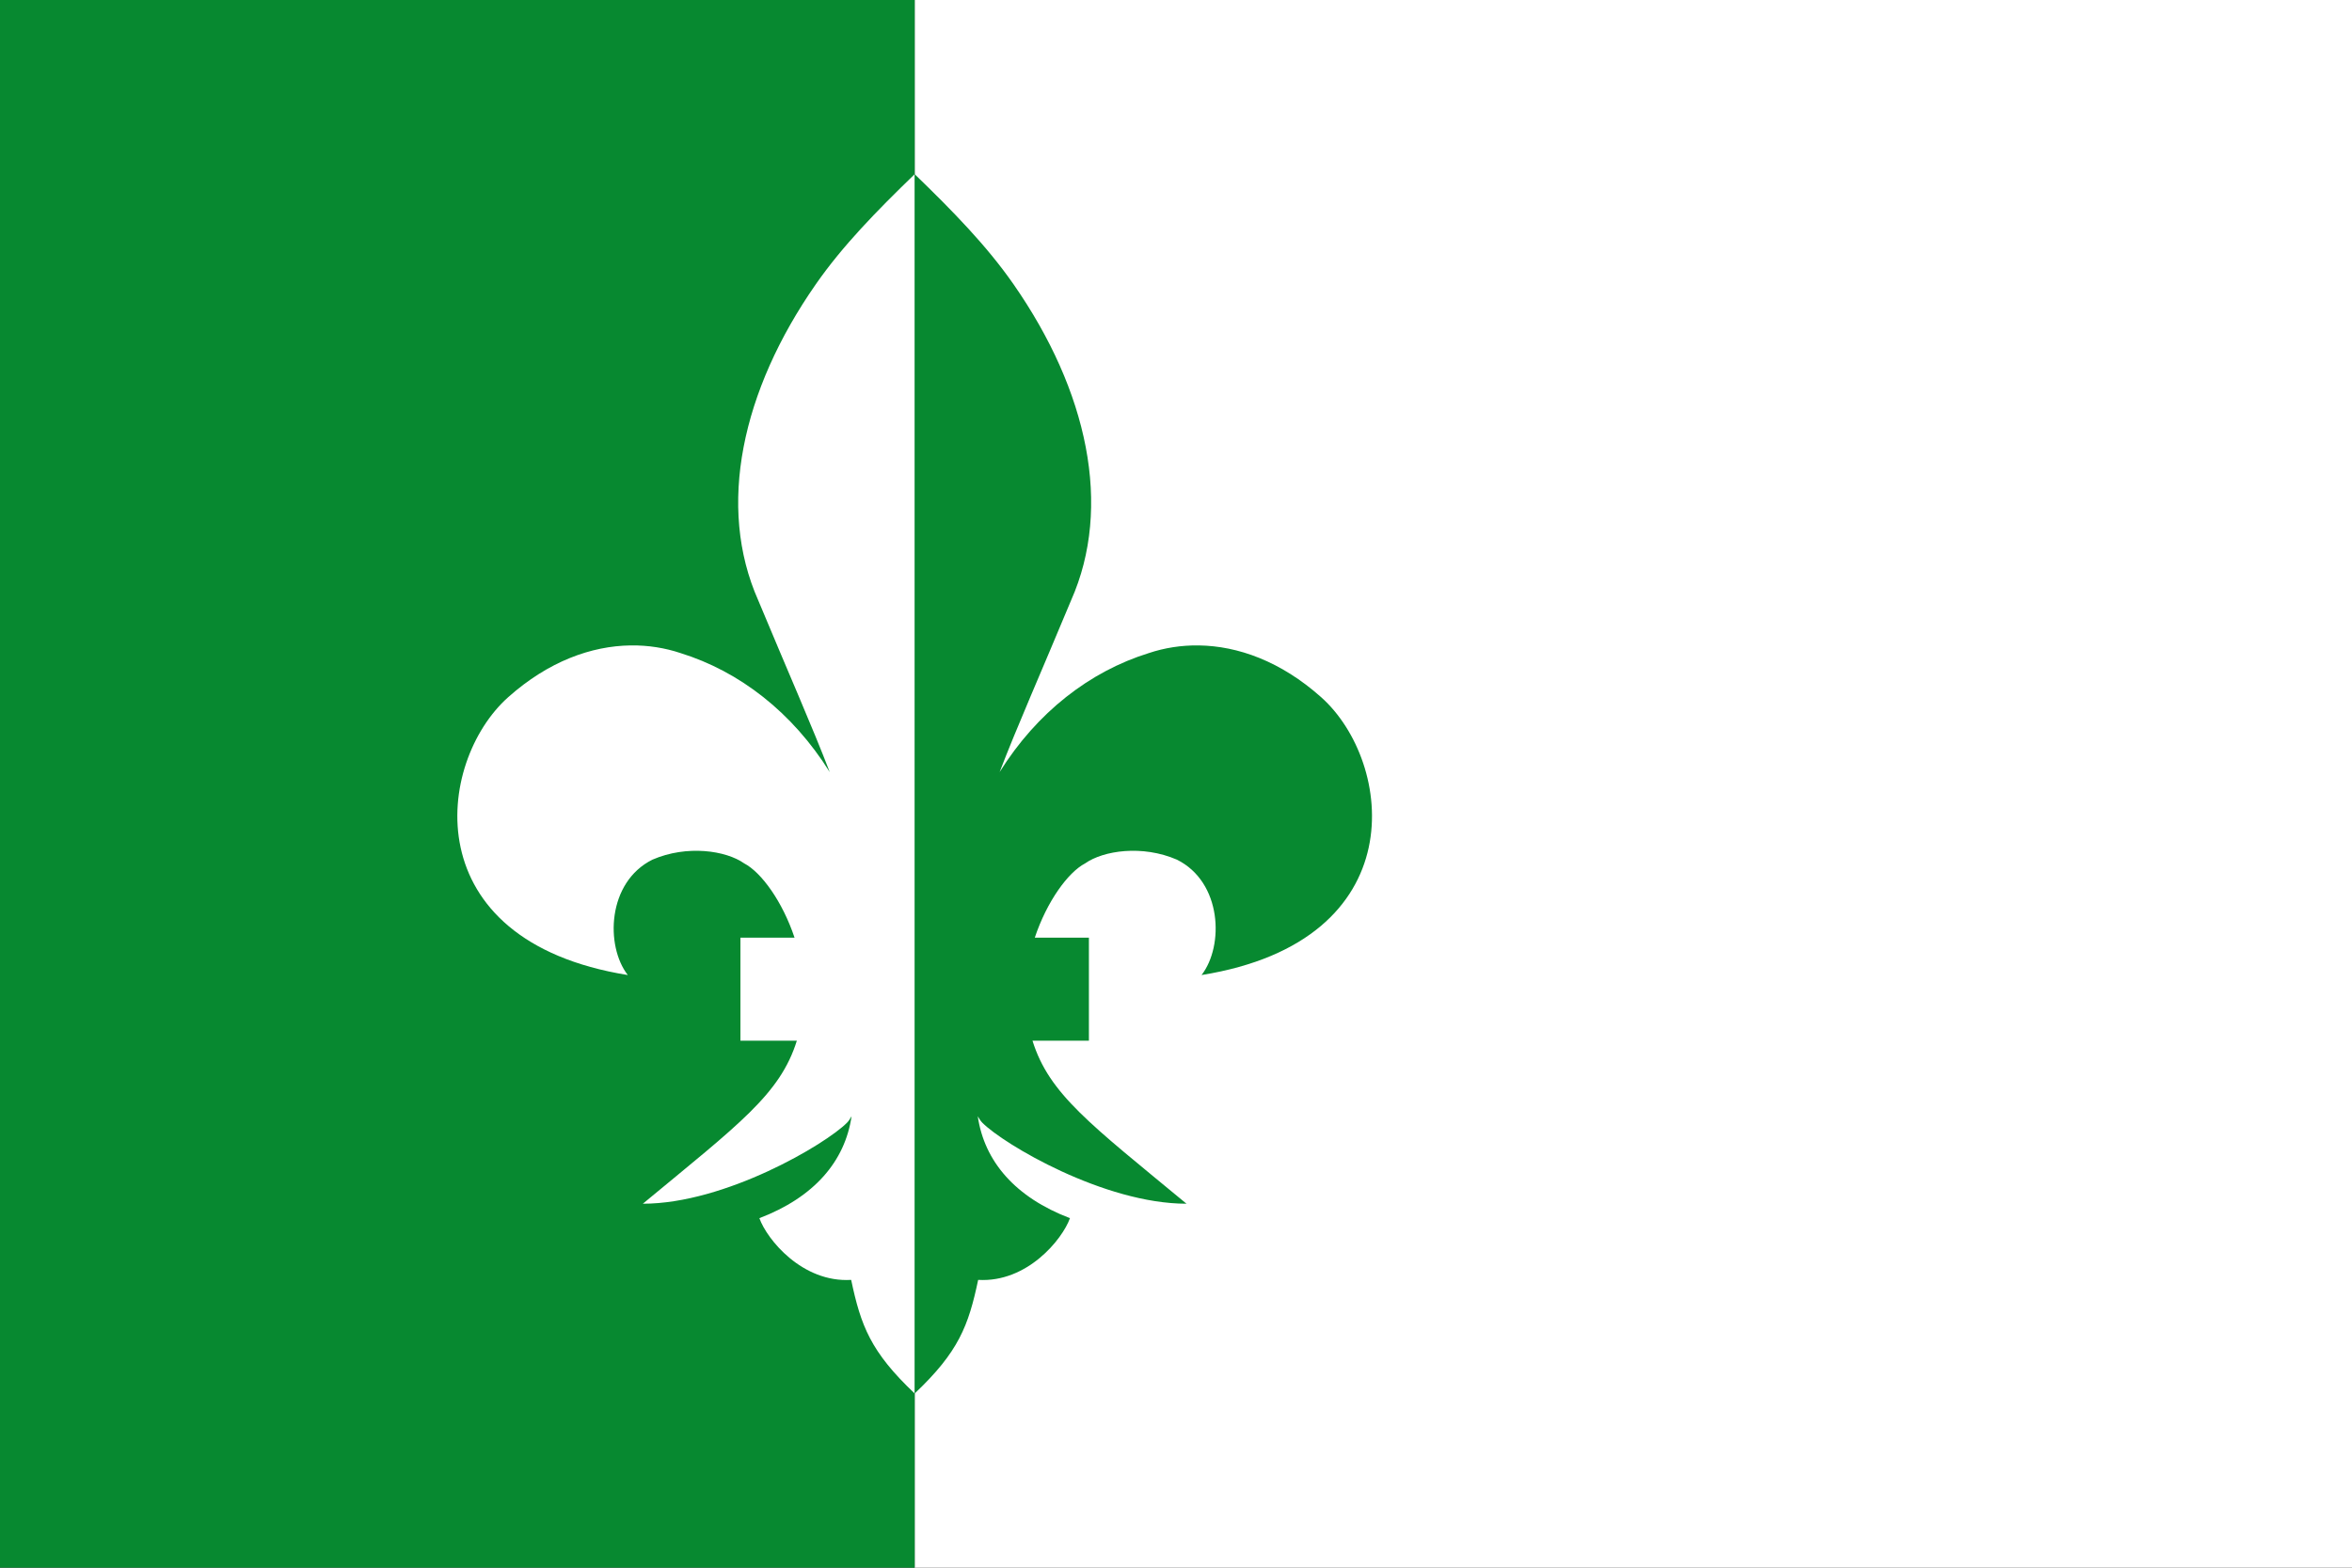
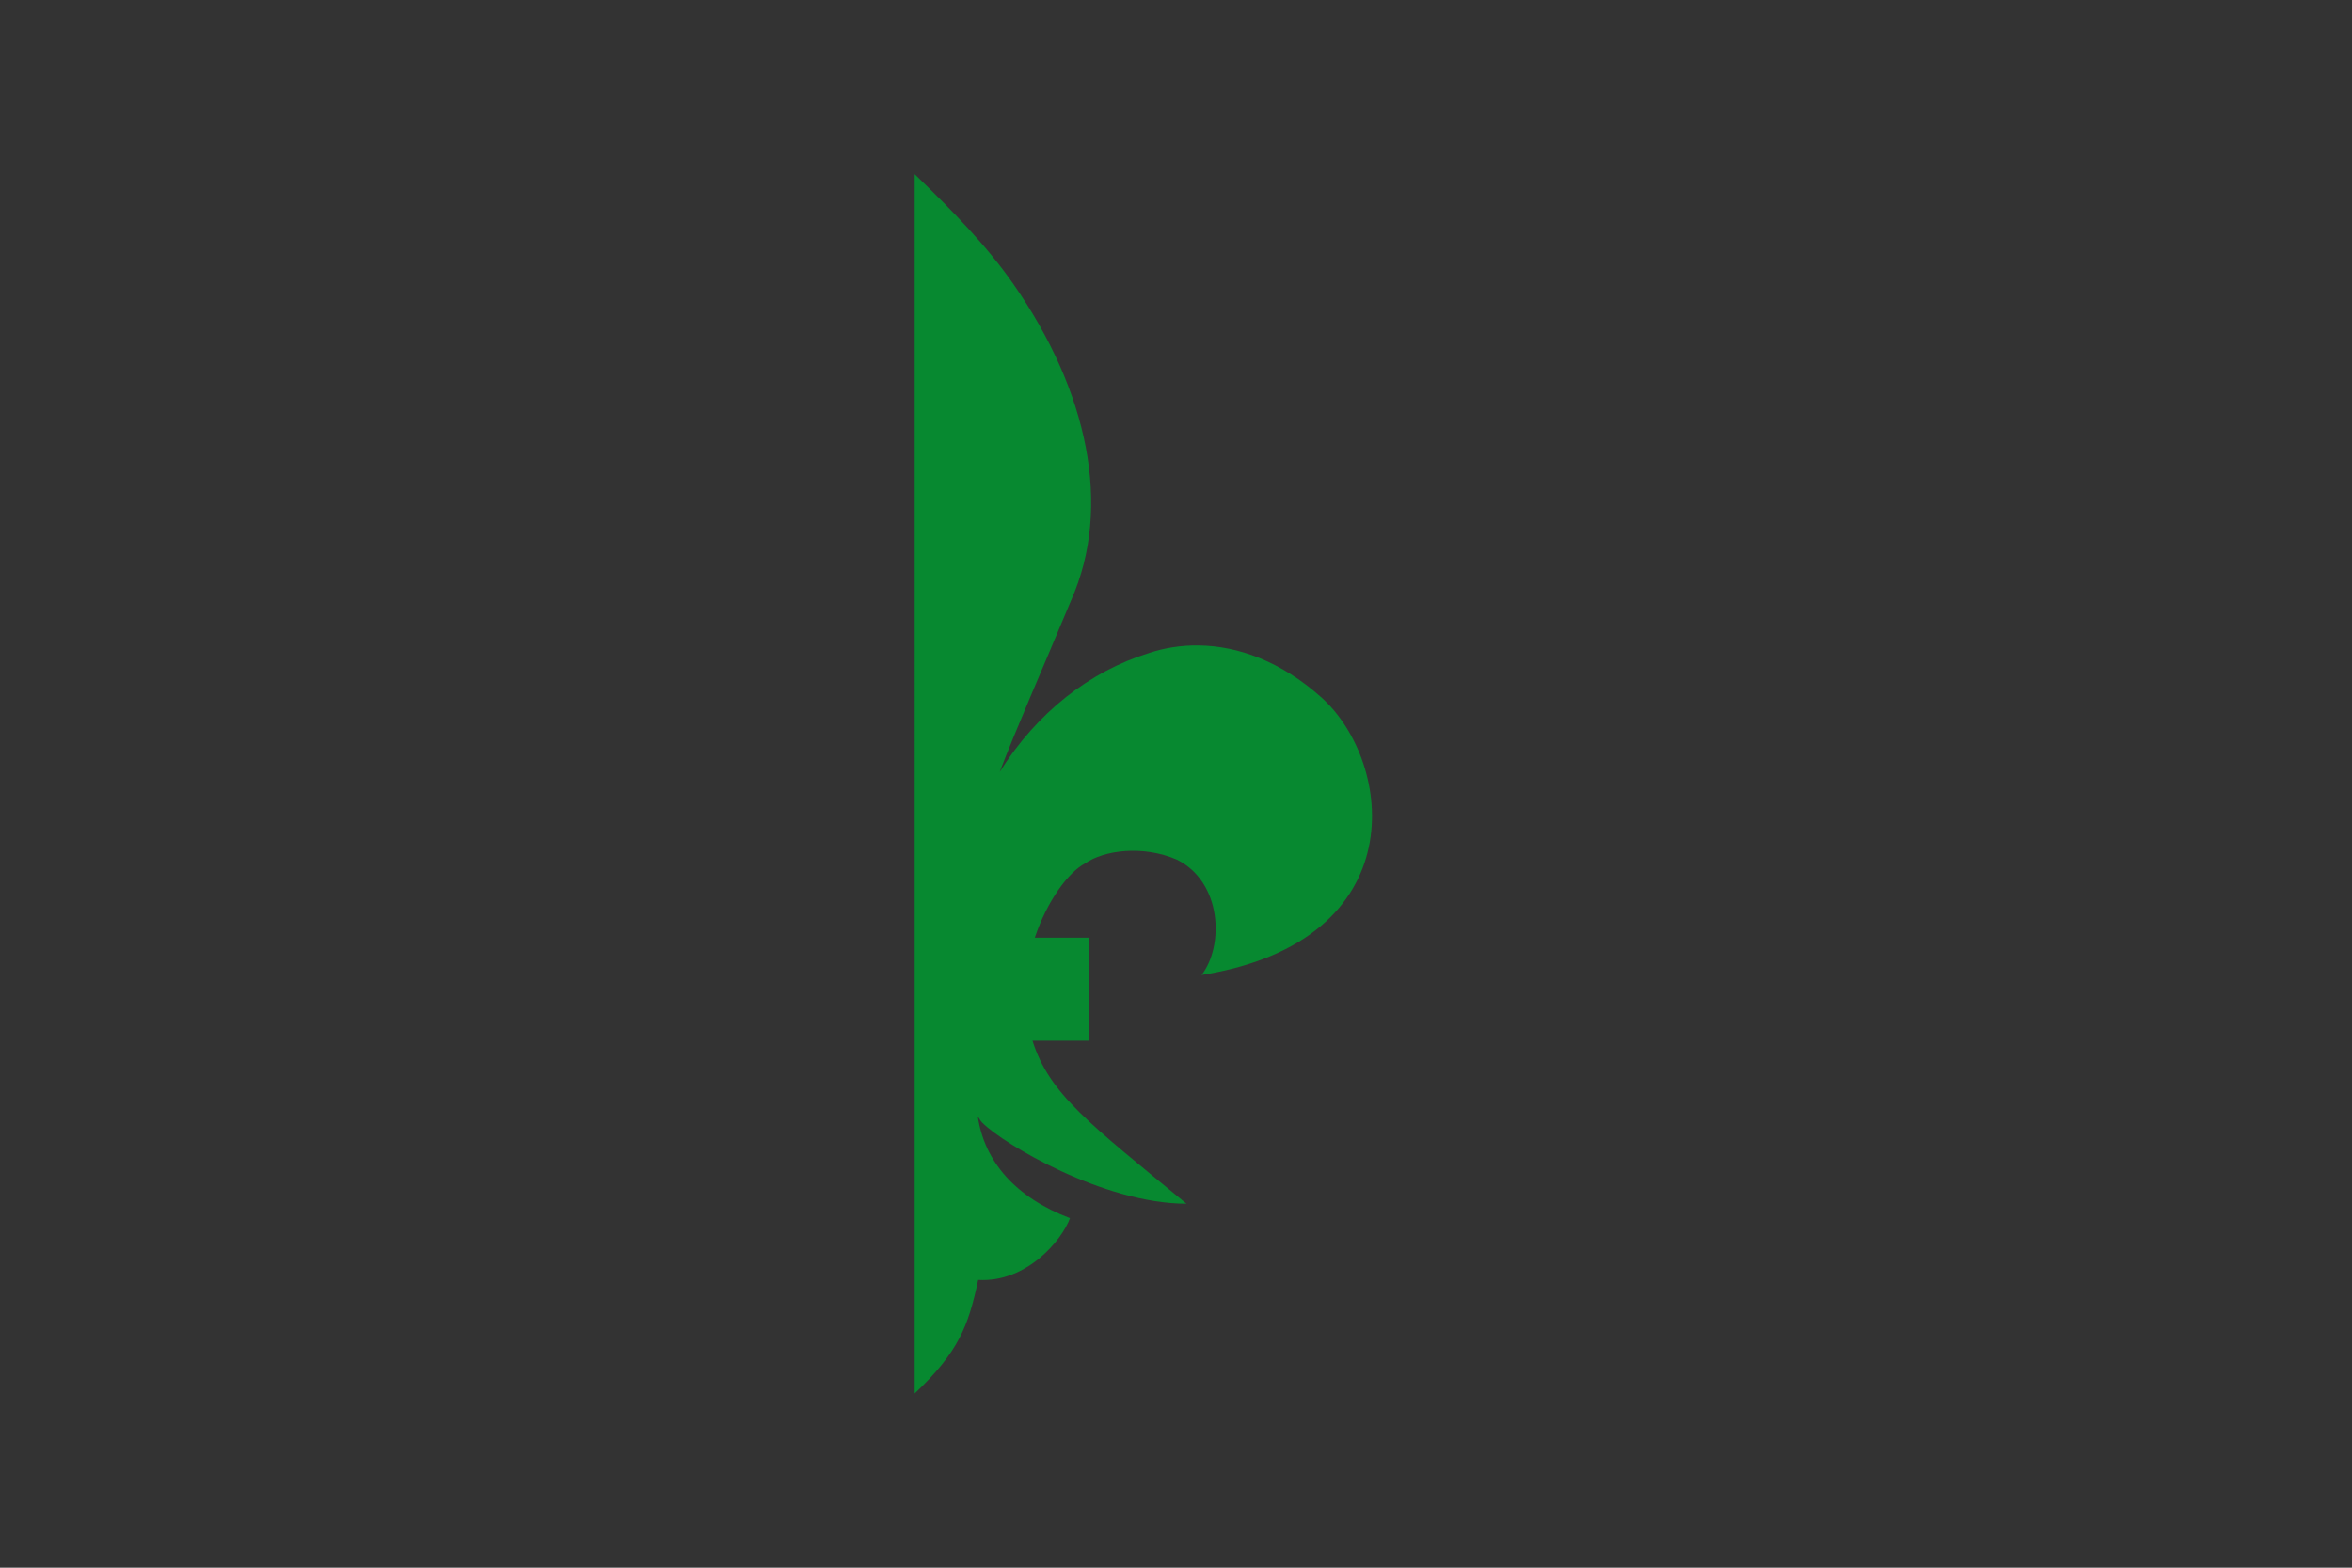
<svg xmlns="http://www.w3.org/2000/svg" id="svg2416" width="1350" height="900" version="1.0">
  <rect width="100%" height="100%" fill="#333333" stroke="none" />
  <g id="g36048">
-     <path id="rect3295" d="m525-5.49316e-5v900h825v-900z" style="fill:#ffffff" />
-     <rect id="rect3667" y="-4.75561e-13" width="525" height="900" style="fill:#078930" />
+     <path id="rect3295" d="m525-5.49316e-5h825v-900z" style="fill:#ffffff" />
  </g>
  <g id="g36044">
-     <path id="path4479" d="m525 100c-21.948 21.215-41.417 41.181-56.699 63.134-42.68 61.243-56.955 127.759-33.069 181.559 17.474 41.944 30.951 72.346 41.022 98.565-21.461-34.339-51.776-57.802-85.649-68.324-8.865-2.964-18.561-4.549-28.721-4.401-22.352 0.327-46.999 9.05-70.201 29.733-41.743 37.235-53.916 139.771 68.656 159.499-12.973-16.72-11.82-53.318 14.132-66.237 19.838-8.599 42.222-5.249 52.694 2.144 9.865 5.167 21.976 21.916 28.893 42.653h-31.067v59.128h32.383c-9.596 30.802-33.242 47.934-88.395 93.6 47.317 0 104.967-34.176 117.173-46.49 0.886-0.894 1.755-2.18 2.632-3.724-3.776 25.936-21.566 46.563-52.922 58.507 4.37 12.208 24.606 37.112 52.694 35.432 5.549 26.327 11.17 41.291 36.445 65.221z" style="fill-rule:evenodd;fill:#ffffff" />
    <path id="path4479-0" d="m525 100c21.948 21.215 41.417 41.181 56.699 63.134 42.68 61.243 56.955 127.759 33.069 181.559-17.474 41.944-30.951 72.346-41.022 98.565 21.461-34.339 51.776-57.802 85.649-68.324 8.865-2.964 18.561-4.549 28.721-4.401 22.352 0.327 46.999 9.05 70.201 29.733 41.743 37.235 53.916 139.771-68.656 159.499 12.973-16.72 11.82-53.318-14.132-66.237-19.838-8.599-42.222-5.249-52.694 2.144-9.865 5.167-21.976 21.916-28.893 42.653h31.067v59.128h-32.383c9.596 30.802 33.242 47.934 88.395 93.6-47.317 0-104.967-34.176-117.173-46.49-0.886-0.894-1.755-2.18-2.632-3.724 3.776 25.936 21.566 46.563 52.922 58.507-4.37 12.208-24.606 37.112-52.694 35.432-5.549 26.327-11.17 41.291-36.445 65.221z" style="fill-rule:evenodd;fill:#078930" />
  </g>
</svg>